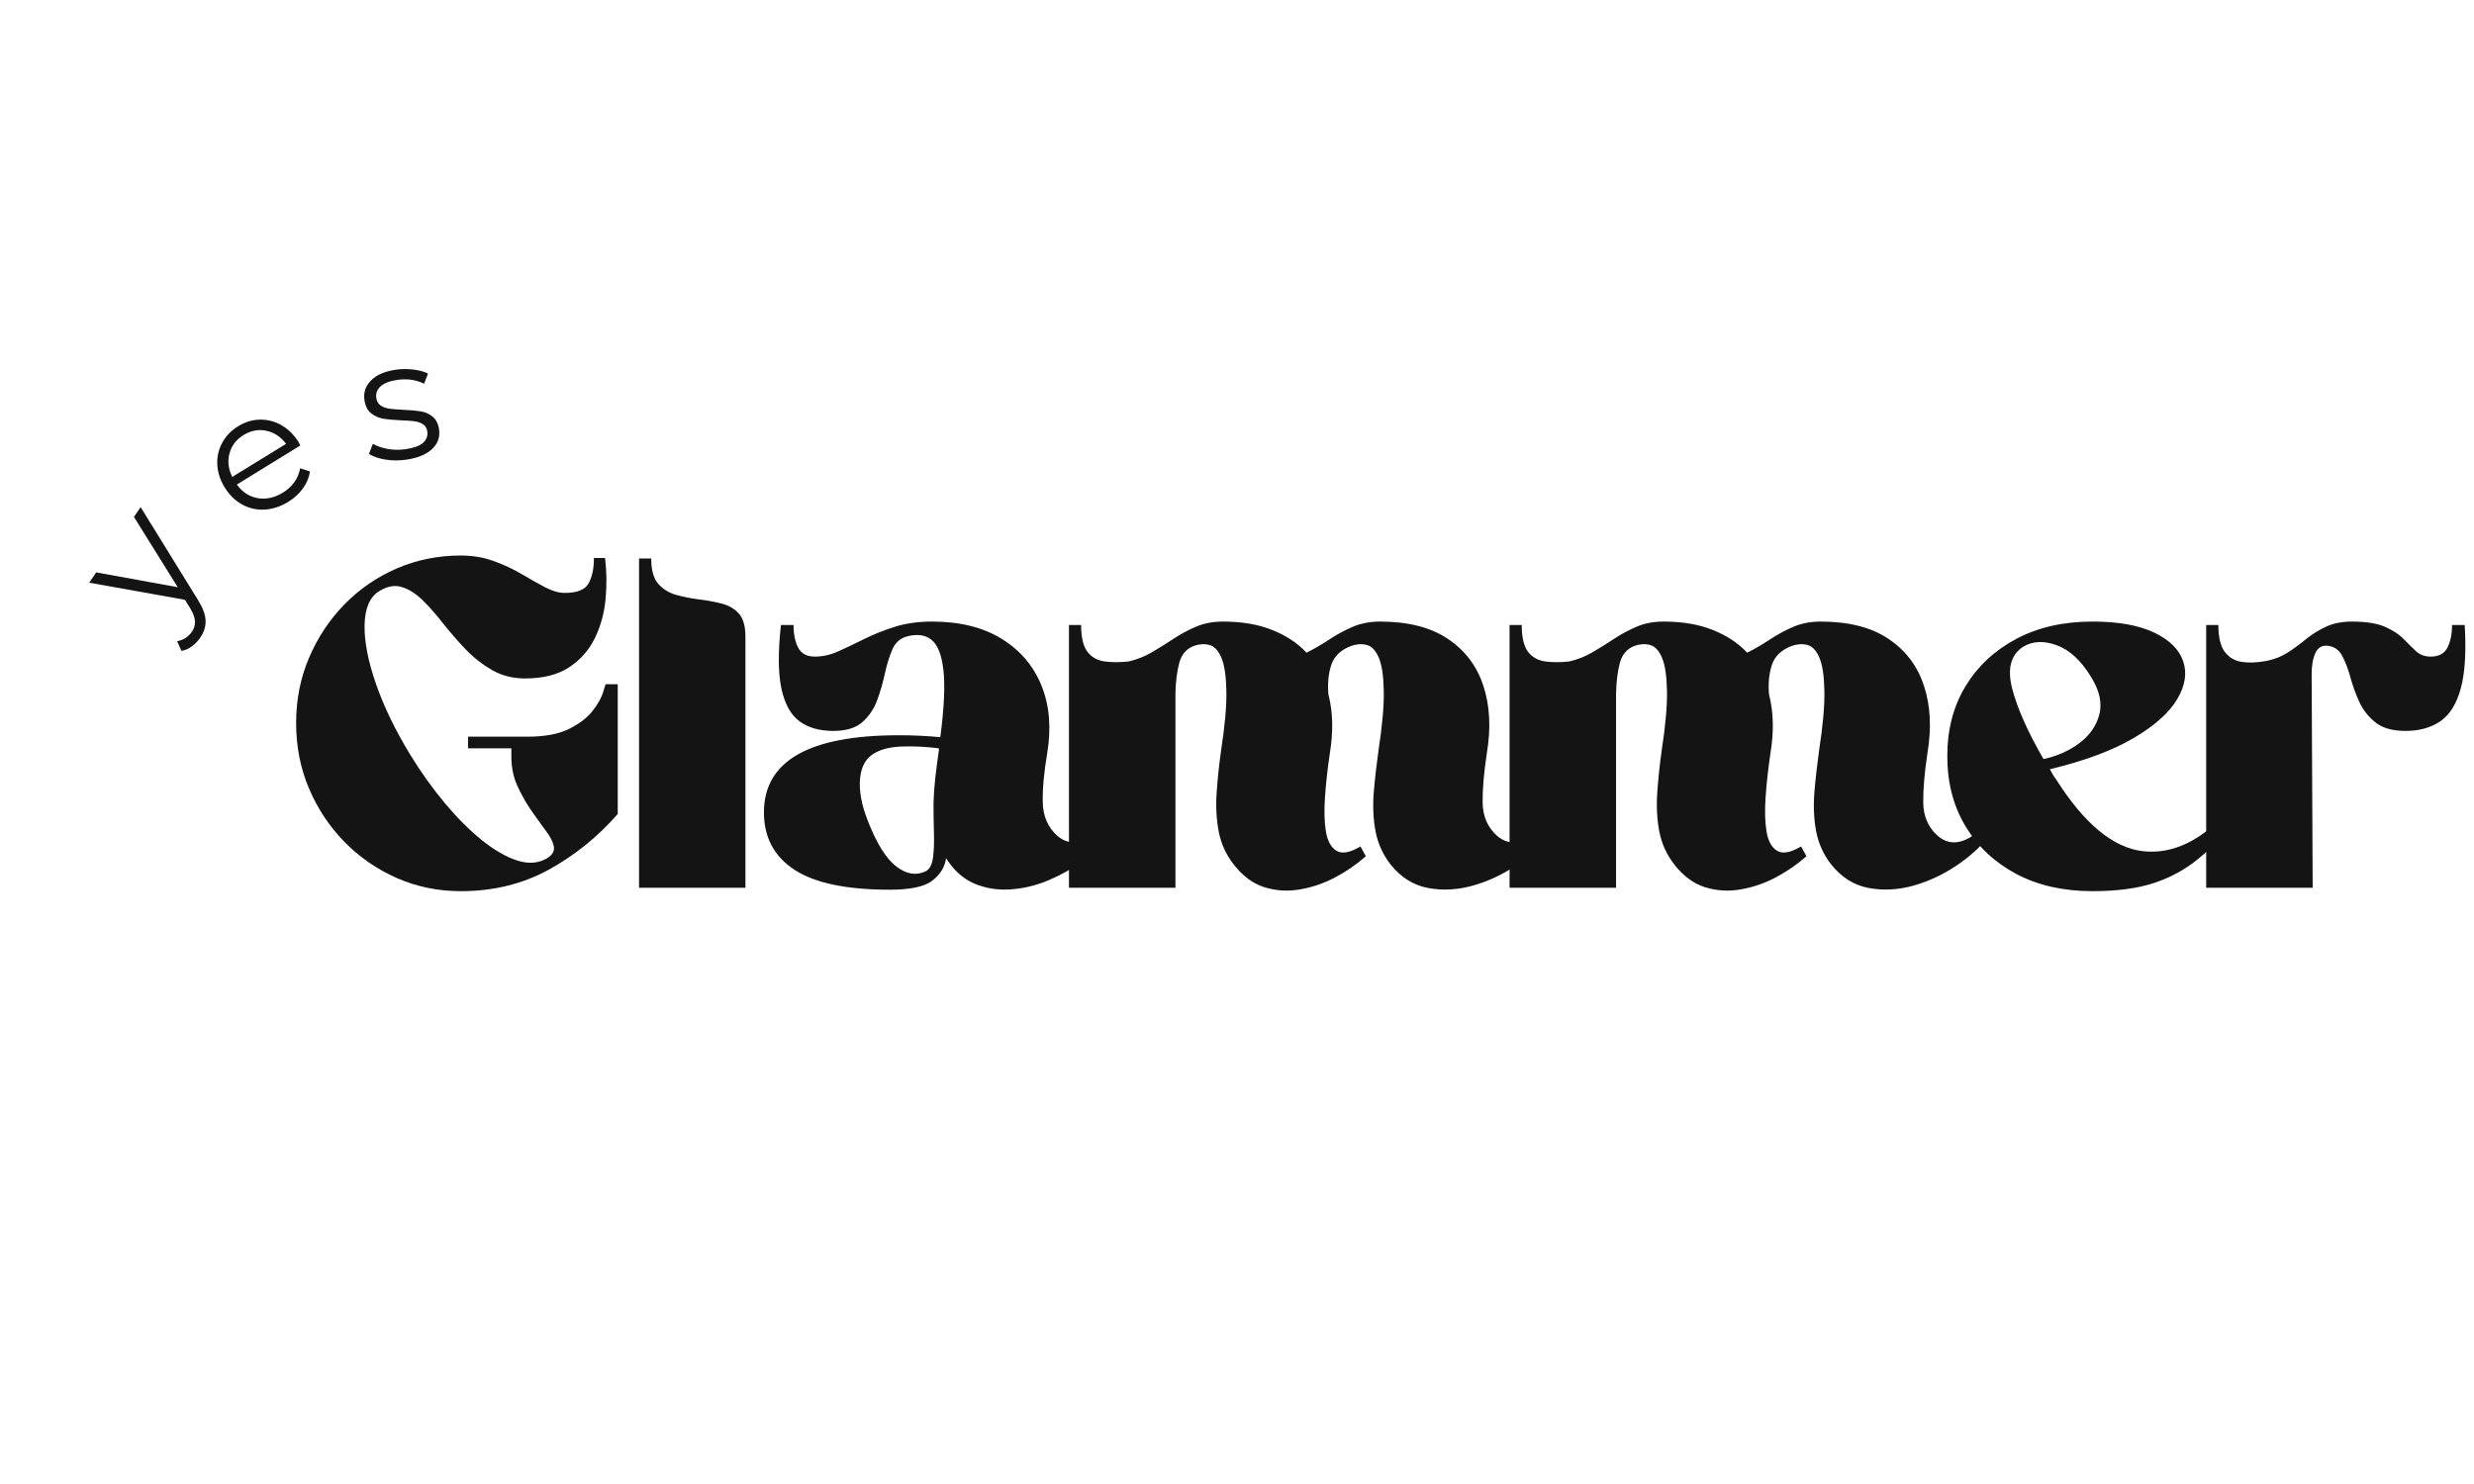
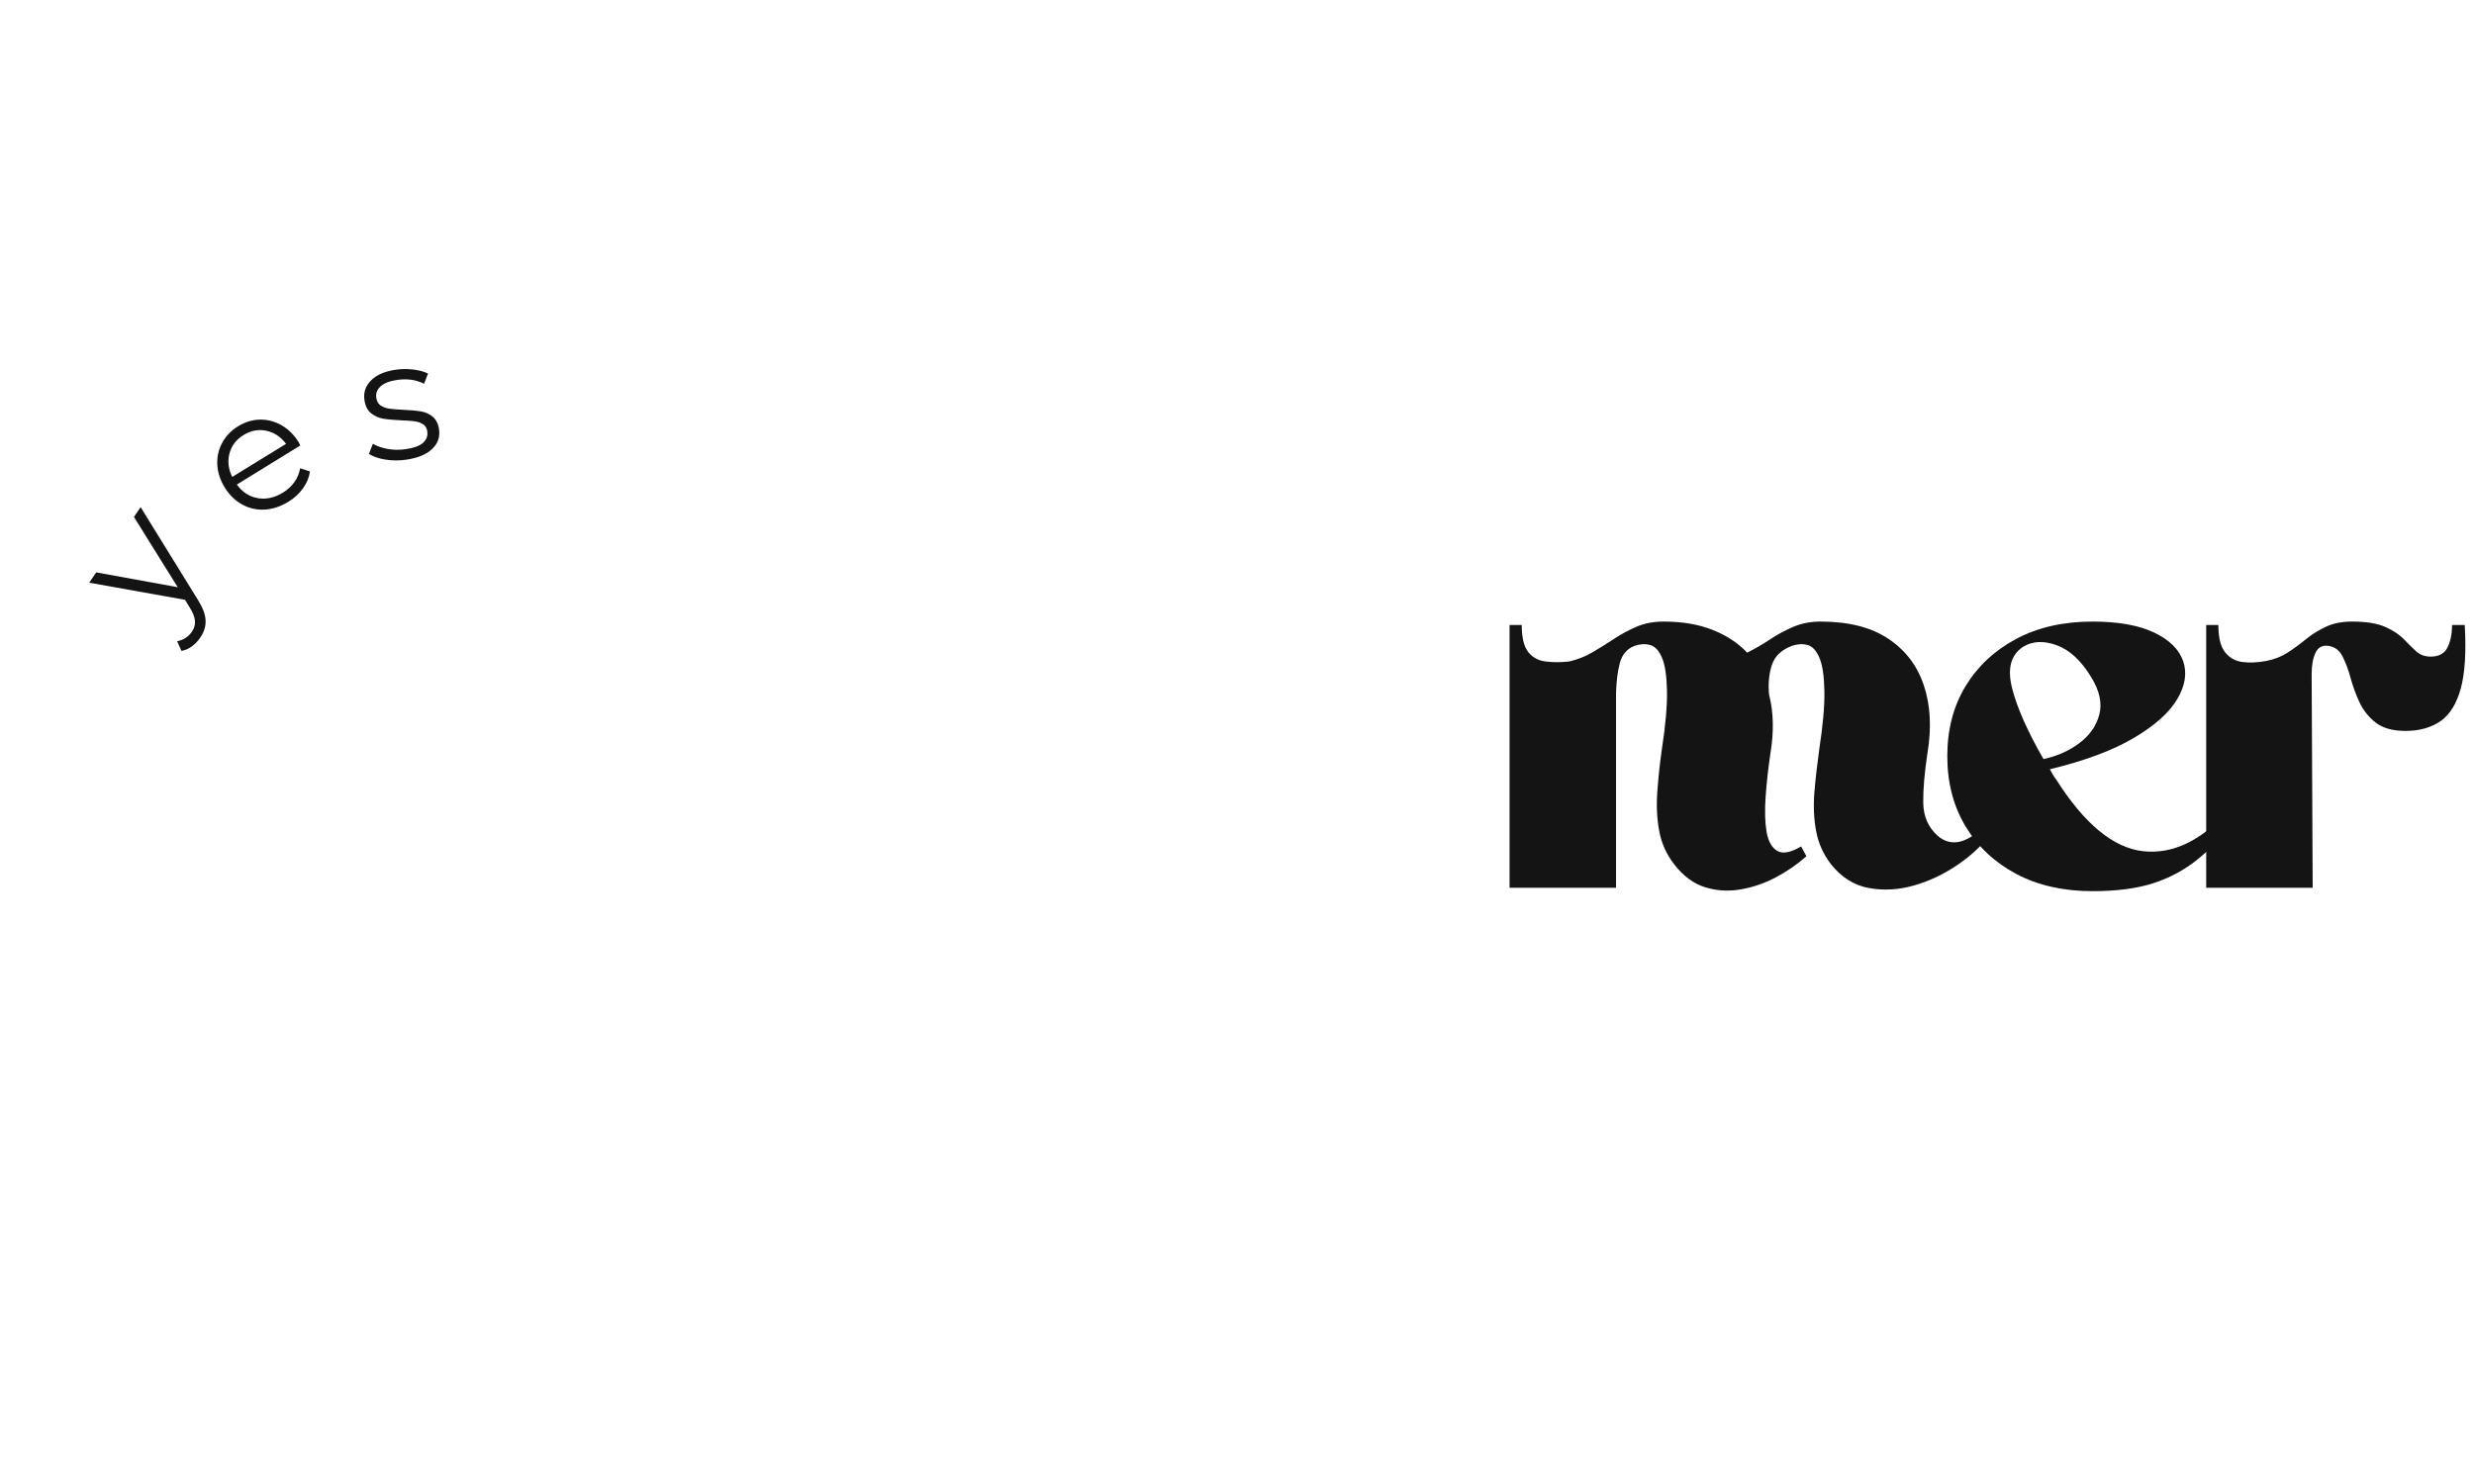
<svg xmlns="http://www.w3.org/2000/svg" version="1.0" preserveAspectRatio="xMidYMid meet" height="300" viewBox="0 0 375 225" zoomAndPan="magnify" width="500">
  <defs>
    <g />
  </defs>
  <g fill-opacity="1" fill="#141414">
    <g transform="translate(43.557, 134.6)">
      <g>
-         <path d="M 50.078 -30.859 L 50.078 -11.188 C 47.035 -7.707 43.535 -4.883 39.578 -2.719 C 35.629 -0.562 31.203 0.516 26.297 0.516 C 22.859 0.516 19.629 -0.145 16.609 -1.469 C 13.586 -2.801 10.938 -4.629 8.656 -6.953 C 6.375 -9.285 4.582 -11.984 3.281 -15.047 C 1.977 -18.117 1.328 -21.426 1.328 -24.969 C 1.328 -28.5 1.977 -31.797 3.281 -34.859 C 4.582 -37.93 6.375 -40.633 8.656 -42.969 C 10.938 -45.301 13.586 -47.117 16.609 -48.422 C 19.629 -49.723 22.859 -50.375 26.297 -50.375 C 28.109 -50.375 29.785 -50.086 31.328 -49.516 C 32.879 -48.953 34.289 -48.289 35.562 -47.531 C 36.844 -46.77 38.02 -46.109 39.094 -45.547 C 40.176 -44.984 41.16 -44.703 42.047 -44.703 C 43.91 -44.703 45.113 -45.18 45.656 -46.141 C 46.195 -47.098 46.469 -48.383 46.469 -50 L 48.156 -50 C 48.406 -47.988 48.43 -45.914 48.234 -43.781 C 48.035 -41.645 47.492 -39.664 46.609 -37.844 C 45.723 -36.031 44.422 -34.555 42.703 -33.422 C 40.992 -32.297 38.766 -31.734 36.016 -31.734 C 34.191 -31.734 32.539 -32.148 31.062 -32.984 C 29.594 -33.828 28.242 -34.883 27.016 -36.156 C 25.797 -37.438 24.656 -38.75 23.594 -40.094 C 22.539 -41.445 21.5 -42.625 20.469 -43.625 C 19.438 -44.633 18.379 -45.297 17.297 -45.609 C 16.223 -45.93 15.07 -45.703 13.844 -44.922 C 12.469 -44.035 11.754 -42.336 11.703 -39.828 C 11.66 -37.328 12.238 -34.348 13.438 -30.891 C 14.645 -27.43 16.375 -23.859 18.625 -20.172 C 20.25 -17.523 21.992 -15.082 23.859 -12.844 C 25.723 -10.613 27.598 -8.738 29.484 -7.219 C 31.379 -5.695 33.172 -4.664 34.859 -4.125 C 36.555 -3.582 38.066 -3.703 39.391 -4.484 C 40.18 -4.984 40.516 -5.578 40.391 -6.266 C 40.266 -6.953 39.867 -7.734 39.203 -8.609 C 38.547 -9.492 37.812 -10.516 37 -11.672 C 36.195 -12.828 35.488 -14.078 34.875 -15.422 C 34.258 -16.773 33.953 -18.266 33.953 -19.891 L 33.953 -21.141 L 27.391 -21.141 L 27.391 -22.906 L 36.375 -22.906 C 39.031 -22.906 41.156 -23.305 42.75 -24.109 C 44.344 -24.922 45.531 -25.844 46.312 -26.875 C 47.102 -27.906 47.617 -28.828 47.859 -29.641 C 48.109 -30.453 48.234 -30.859 48.234 -30.859 Z M 50.078 -30.859" />
-       </g>
+         </g>
    </g>
  </g>
  <g fill-opacity="1" fill="#141414">
    <g transform="translate(95.396, 134.6)">
      <g>
-         <path d="M 1.469 -49.922 L 3.312 -49.922 C 3.312 -48.203 3.656 -46.938 4.344 -46.125 C 5.031 -45.32 5.91 -44.758 6.984 -44.438 C 8.066 -44.125 9.223 -43.891 10.453 -43.734 C 11.68 -43.586 12.832 -43.379 13.906 -43.109 C 14.988 -42.848 15.875 -42.348 16.562 -41.609 C 17.25 -40.867 17.594 -39.691 17.594 -38.078 L 17.594 0 L 1.469 0 Z M 1.469 -49.922" />
-       </g>
+         </g>
    </g>
  </g>
  <g fill-opacity="1" fill="#141414">
    <g transform="translate(114.467, 134.6)">
      <g>
-         <path d="M 26.812 -40.359 C 31.031 -40.359 34.551 -39.484 37.375 -37.734 C 40.195 -35.992 42.207 -33.625 43.406 -30.625 C 44.613 -27.633 44.898 -24.227 44.266 -20.406 C 43.766 -17.457 43.539 -14.953 43.594 -12.891 C 43.645 -10.828 44.379 -9.156 45.797 -7.875 C 46.785 -7.039 47.852 -6.734 49 -6.953 C 50.156 -7.18 51.32 -7.883 52.5 -9.062 L 53.609 -7.875 C 52.578 -6.5 51.25 -5.223 49.625 -4.047 C 48.008 -2.867 46.254 -1.883 44.359 -1.094 C 42.473 -0.312 40.562 0.133 38.625 0.25 C 36.688 0.375 34.867 0.07 33.172 -0.656 C 31.484 -1.395 30.07 -2.672 28.938 -4.484 C 28.738 -3.117 28.035 -1.977 26.828 -1.062 C 25.629 -0.156 23.488 0.297 20.406 0.297 C 13.875 0.297 9.062 -0.707 5.969 -2.719 C 2.875 -4.738 1.328 -7.641 1.328 -11.422 C 1.328 -19.223 8.148 -23.125 21.797 -23.125 C 22.922 -23.125 24.008 -23.098 25.062 -23.047 C 26.125 -22.992 27.125 -22.922 28.062 -22.828 C 28.645 -27.297 28.801 -30.695 28.531 -33.031 C 28.258 -35.363 27.645 -36.895 26.688 -37.625 C 25.738 -38.363 24.477 -38.516 22.906 -38.078 C 21.914 -37.773 21.203 -37.109 20.766 -36.078 C 20.328 -35.047 19.957 -33.844 19.656 -32.469 C 19.363 -31.094 18.973 -29.742 18.484 -28.422 C 17.992 -27.098 17.242 -25.992 16.234 -25.109 C 15.234 -24.223 13.773 -23.781 11.859 -23.781 C 9.742 -23.781 8.023 -24.27 6.703 -25.25 C 5.379 -26.238 4.469 -27.898 3.969 -30.234 C 3.477 -32.566 3.457 -35.77 3.906 -39.844 L 5.812 -39.844 C 5.812 -38.469 6.047 -37.32 6.516 -36.406 C 6.984 -35.5 7.832 -35.047 9.062 -35.047 C 10.238 -35.047 11.426 -35.316 12.625 -35.859 C 13.832 -36.398 15.125 -37.016 16.5 -37.703 C 17.875 -38.391 19.406 -39.004 21.094 -39.547 C 22.789 -40.086 24.695 -40.359 26.812 -40.359 Z M 27.031 -12.891 C 27.07 -14.16 27.164 -15.457 27.312 -16.781 C 27.469 -18.113 27.645 -19.469 27.844 -20.844 L 27.844 -21.141 C 25.926 -21.379 24.117 -21.473 22.422 -21.422 C 20.734 -21.379 19.375 -21.086 18.344 -20.547 C 16.914 -19.859 16.102 -18.555 15.906 -16.641 C 15.707 -14.723 16.125 -12.488 17.156 -9.938 C 18.477 -6.602 19.898 -4.359 21.422 -3.203 C 22.953 -2.047 24.426 -1.812 25.844 -2.5 C 26.438 -2.801 26.805 -3.488 26.953 -4.562 C 27.098 -5.645 27.145 -6.93 27.094 -8.422 C 27.051 -9.922 27.031 -11.41 27.031 -12.891 Z M 27.031 -12.891" />
-       </g>
+         </g>
    </g>
  </g>
  <g fill-opacity="1" fill="#141414">
    <g transform="translate(160.341, 134.6)">
      <g>
-         <path d="M 1.688 -39.844 L 3.531 -39.844 C 3.531 -37.977 3.848 -36.625 4.484 -35.781 C 5.129 -34.945 6.004 -34.457 7.109 -34.312 C 8.211 -34.164 9.426 -34.164 10.75 -34.312 C 12.031 -34.613 13.207 -35.082 14.281 -35.719 C 15.363 -36.352 16.441 -37.023 17.516 -37.734 C 18.598 -38.453 19.738 -39.066 20.938 -39.578 C 22.145 -40.098 23.508 -40.359 25.031 -40.359 C 27.883 -40.359 30.363 -39.938 32.469 -39.094 C 34.582 -38.258 36.328 -37.109 37.703 -35.641 C 38.879 -36.234 40.02 -36.895 41.125 -37.625 C 42.227 -38.363 43.406 -39.004 44.656 -39.547 C 45.914 -40.086 47.305 -40.359 48.828 -40.359 C 53.098 -40.359 56.531 -39.484 59.125 -37.734 C 61.727 -35.992 63.52 -33.625 64.5 -30.625 C 65.488 -27.633 65.664 -24.227 65.031 -20.406 C 64.582 -17.457 64.367 -14.953 64.391 -12.891 C 64.422 -10.828 65.148 -9.156 66.578 -7.875 C 67.555 -7.039 68.617 -6.734 69.766 -6.953 C 70.922 -7.18 72.086 -7.883 73.266 -9.062 L 74.375 -7.875 C 73.145 -6.258 71.508 -4.766 69.469 -3.391 C 67.438 -2.016 65.254 -0.992 62.922 -0.328 C 60.586 0.328 58.316 0.445 56.109 0.031 C 53.898 -0.383 52.008 -1.57 50.438 -3.531 C 49.258 -5.051 48.5 -6.734 48.156 -8.578 C 47.812 -10.422 47.723 -12.383 47.891 -14.469 C 48.066 -16.551 48.305 -18.676 48.609 -20.844 C 49.191 -24.625 49.457 -27.641 49.406 -29.891 C 49.363 -32.148 49.109 -33.82 48.641 -34.906 C 48.172 -35.988 47.566 -36.625 46.828 -36.812 C 46.098 -37.008 45.316 -36.961 44.484 -36.672 C 42.91 -36.086 41.898 -35.129 41.453 -33.797 C 41.016 -32.473 40.867 -30.977 41.016 -29.312 C 41.703 -26.656 41.773 -23.688 41.234 -20.406 C 40.891 -18.094 40.645 -15.891 40.5 -13.797 C 40.352 -11.711 40.398 -9.945 40.641 -8.5 C 40.891 -7.051 41.43 -6.082 42.266 -5.594 C 43.098 -5.102 44.301 -5.328 45.875 -6.266 L 46.688 -4.781 C 45.312 -3.562 43.766 -2.492 42.047 -1.578 C 40.328 -0.672 38.547 -0.062 36.703 0.25 C 34.867 0.57 33.078 0.461 31.328 -0.078 C 29.586 -0.617 28.031 -1.77 26.656 -3.531 C 25.477 -5.051 24.719 -6.734 24.375 -8.578 C 24.031 -10.422 23.93 -12.383 24.078 -14.469 C 24.223 -16.551 24.445 -18.676 24.75 -20.844 C 25.332 -24.625 25.598 -27.641 25.547 -29.891 C 25.504 -32.148 25.25 -33.82 24.781 -34.906 C 24.312 -35.988 23.707 -36.625 22.969 -36.812 C 22.238 -37.008 21.457 -36.961 20.625 -36.672 C 19.488 -36.234 18.75 -35.375 18.406 -34.094 C 18.062 -32.82 17.867 -31.273 17.828 -29.453 L 17.828 0 L 1.688 0 Z M 1.688 -39.844" />
-       </g>
+         </g>
    </g>
  </g>
  <g fill-opacity="1" fill="#141414">
    <g transform="translate(227.127, 134.6)">
      <g>
        <path d="M 1.688 -39.844 L 3.531 -39.844 C 3.531 -37.977 3.848 -36.625 4.484 -35.781 C 5.129 -34.945 6.004 -34.457 7.109 -34.312 C 8.211 -34.164 9.426 -34.164 10.75 -34.312 C 12.031 -34.613 13.207 -35.082 14.281 -35.719 C 15.363 -36.352 16.441 -37.023 17.516 -37.734 C 18.598 -38.453 19.738 -39.066 20.938 -39.578 C 22.145 -40.098 23.508 -40.359 25.031 -40.359 C 27.883 -40.359 30.363 -39.938 32.469 -39.094 C 34.582 -38.258 36.328 -37.109 37.703 -35.641 C 38.879 -36.234 40.02 -36.895 41.125 -37.625 C 42.227 -38.363 43.406 -39.004 44.656 -39.547 C 45.914 -40.086 47.305 -40.359 48.828 -40.359 C 53.098 -40.359 56.531 -39.484 59.125 -37.734 C 61.727 -35.992 63.52 -33.625 64.5 -30.625 C 65.488 -27.633 65.664 -24.227 65.031 -20.406 C 64.582 -17.457 64.367 -14.953 64.391 -12.891 C 64.422 -10.828 65.148 -9.156 66.578 -7.875 C 67.555 -7.039 68.617 -6.734 69.766 -6.953 C 70.922 -7.18 72.086 -7.883 73.266 -9.062 L 74.375 -7.875 C 73.145 -6.258 71.508 -4.766 69.469 -3.391 C 67.438 -2.016 65.254 -0.992 62.922 -0.328 C 60.586 0.328 58.316 0.445 56.109 0.031 C 53.898 -0.383 52.008 -1.57 50.438 -3.531 C 49.258 -5.051 48.5 -6.734 48.156 -8.578 C 47.812 -10.422 47.723 -12.383 47.891 -14.469 C 48.066 -16.551 48.305 -18.676 48.609 -20.844 C 49.191 -24.625 49.457 -27.641 49.406 -29.891 C 49.363 -32.148 49.109 -33.82 48.641 -34.906 C 48.172 -35.988 47.566 -36.625 46.828 -36.812 C 46.098 -37.008 45.316 -36.961 44.484 -36.672 C 42.91 -36.086 41.898 -35.129 41.453 -33.797 C 41.016 -32.473 40.867 -30.977 41.016 -29.312 C 41.703 -26.656 41.773 -23.688 41.234 -20.406 C 40.891 -18.094 40.645 -15.891 40.5 -13.797 C 40.352 -11.711 40.398 -9.945 40.641 -8.5 C 40.891 -7.051 41.43 -6.082 42.266 -5.594 C 43.098 -5.102 44.301 -5.328 45.875 -6.266 L 46.688 -4.781 C 45.312 -3.562 43.766 -2.492 42.047 -1.578 C 40.328 -0.672 38.547 -0.062 36.703 0.25 C 34.867 0.57 33.078 0.461 31.328 -0.078 C 29.586 -0.617 28.031 -1.77 26.656 -3.531 C 25.477 -5.051 24.719 -6.734 24.375 -8.578 C 24.031 -10.422 23.93 -12.383 24.078 -14.469 C 24.223 -16.551 24.445 -18.676 24.75 -20.844 C 25.332 -24.625 25.598 -27.641 25.547 -29.891 C 25.504 -32.148 25.25 -33.82 24.781 -34.906 C 24.312 -35.988 23.707 -36.625 22.969 -36.812 C 22.238 -37.008 21.457 -36.961 20.625 -36.672 C 19.488 -36.234 18.75 -35.375 18.406 -34.094 C 18.062 -32.82 17.867 -31.273 17.828 -29.453 L 17.828 0 L 1.688 0 Z M 1.688 -39.844" />
      </g>
    </g>
  </g>
  <g fill-opacity="1" fill="#141414">
    <g transform="translate(293.914, 134.6)">
      <g>
        <path d="M 16.797 -17.969 C 16.941 -17.719 17.086 -17.457 17.234 -17.188 C 17.379 -16.926 17.551 -16.672 17.75 -16.422 C 22.02 -9.691 26.398 -6.066 30.891 -5.547 C 35.379 -5.035 39.738 -7.113 43.969 -11.781 C 44.207 -11.582 44.445 -11.359 44.688 -11.109 C 44.938 -10.867 45.16 -10.629 45.359 -10.391 C 43.297 -8.023 41.281 -6.031 39.312 -4.406 C 37.352 -2.789 35.117 -1.566 32.609 -0.734 C 30.109 0.098 26.992 0.516 23.266 0.516 C 18.848 0.516 14.992 -0.352 11.703 -2.094 C 8.422 -3.844 5.859 -6.25 4.016 -9.312 C 2.172 -12.383 1.25 -15.93 1.25 -19.953 C 1.25 -23.984 2.172 -27.52 4.016 -30.562 C 5.859 -33.602 8.422 -35.992 11.703 -37.734 C 14.992 -39.484 18.848 -40.359 23.266 -40.359 C 27.148 -40.359 30.254 -39.805 32.578 -38.703 C 34.91 -37.598 36.383 -36.148 37 -34.359 C 37.613 -32.566 37.316 -30.648 36.109 -28.609 C 34.91 -26.566 32.719 -24.602 29.531 -22.719 C 26.344 -20.832 22.098 -19.25 16.797 -17.969 Z M 23.047 -31.953 C 21.523 -34.461 19.781 -36.07 17.812 -36.781 C 15.852 -37.488 14.16 -37.406 12.734 -36.531 C 10.867 -35.301 10.316 -33.203 11.078 -30.234 C 11.836 -27.266 13.422 -23.691 15.828 -19.516 C 17.891 -19.953 19.707 -20.758 21.281 -21.938 C 22.852 -23.125 23.859 -24.57 24.297 -26.281 C 24.742 -28 24.328 -29.891 23.047 -31.953 Z M 23.047 -31.953" />
      </g>
    </g>
  </g>
  <g fill-opacity="1" fill="#141414">
    <g transform="translate(332.719, 134.6)">
      <g>
        <path d="M 1.688 -39.844 L 3.531 -39.844 C 3.531 -37.977 3.859 -36.613 4.516 -35.75 C 5.18 -34.895 6.055 -34.391 7.141 -34.234 C 8.223 -34.086 9.453 -34.141 10.828 -34.391 C 12.055 -34.641 13.133 -35.066 14.062 -35.672 C 15 -36.285 15.922 -36.961 16.828 -37.703 C 17.734 -38.441 18.738 -39.066 19.844 -39.578 C 20.945 -40.098 22.258 -40.359 23.781 -40.359 C 25.945 -40.359 27.629 -40.086 28.828 -39.547 C 30.035 -39.004 30.969 -38.391 31.625 -37.703 C 32.289 -37.016 32.914 -36.398 33.5 -35.859 C 34.094 -35.316 34.832 -35.047 35.719 -35.047 C 36.945 -35.047 37.789 -35.5 38.25 -36.406 C 38.719 -37.32 38.953 -38.469 38.953 -39.844 L 40.875 -39.844 C 41.113 -35.77 40.914 -32.566 40.281 -30.234 C 39.645 -27.898 38.613 -26.238 37.188 -25.25 C 35.758 -24.27 33.992 -23.781 31.891 -23.781 C 29.973 -23.781 28.473 -24.195 27.391 -25.031 C 26.316 -25.875 25.492 -26.906 24.922 -28.125 C 24.359 -29.352 23.906 -30.594 23.562 -31.844 C 23.219 -33.102 22.812 -34.188 22.344 -35.094 C 21.883 -36 21.188 -36.523 20.25 -36.672 C 19.32 -36.816 18.66 -36.473 18.266 -35.641 C 17.867 -34.805 17.672 -33.727 17.672 -32.406 L 17.828 0 L 1.688 0 Z M 1.688 -39.844" />
      </g>
    </g>
  </g>
  <g fill-opacity="1" fill="#141414">
    <g transform="translate(24.661, 95.97)">
      <g>
        <path d="M -3.344 -19.078 L 5.359 -4.984 C 6.086 -3.816 6.469 -2.785 6.5 -1.891 C 6.539 -1.004 6.273 -0.145 5.703 0.688 C 5.336 1.227 4.91 1.676 4.422 2.031 C 3.941 2.383 3.414 2.613 2.844 2.719 L 2.188 1.25 C 3.145 1.07 3.895 0.586 4.438 -0.203 C 4.781 -0.711 4.93 -1.242 4.891 -1.797 C 4.859 -2.359 4.609 -3.023 4.141 -3.797 L 3.375 -5.031 L -11.141 -7.625 L -10.078 -9.188 L 2.281 -6.938 L -4.359 -17.594 Z M -3.344 -19.078" />
      </g>
    </g>
  </g>
  <g fill-opacity="1" fill="#141414">
    <g transform="translate(36.595, 80.309)">
      <g>
        <path d="M 8.922 -12.766 L -0.688 -6.844 C 0.133 -5.695 1.188 -5.008 2.469 -4.781 C 3.75 -4.562 5.023 -4.844 6.297 -5.625 C 7.016 -6.062 7.594 -6.594 8.031 -7.219 C 8.477 -7.844 8.766 -8.539 8.891 -9.312 L 10.391 -8.828 C 10.254 -7.91 9.898 -7.055 9.328 -6.266 C 8.766 -5.473 8.02 -4.789 7.094 -4.219 C 5.914 -3.5 4.719 -3.109 3.5 -3.047 C 2.289 -2.984 1.156 -3.242 0.094 -3.828 C -0.957 -4.41 -1.828 -5.258 -2.516 -6.375 C -3.211 -7.5 -3.594 -8.656 -3.656 -9.844 C -3.719 -11.031 -3.473 -12.133 -2.922 -13.156 C -2.379 -14.176 -1.578 -15.016 -0.516 -15.672 C 0.547 -16.328 1.648 -16.664 2.797 -16.688 C 3.953 -16.707 5.039 -16.426 6.062 -15.844 C 7.094 -15.258 7.961 -14.398 8.672 -13.266 Z M 0.312 -14.344 C -0.789 -13.664 -1.5 -12.738 -1.812 -11.562 C -2.125 -10.383 -1.984 -9.195 -1.391 -8 L 6.766 -13.016 C 5.961 -14.086 4.961 -14.75 3.766 -15 C 2.578 -15.25 1.426 -15.031 0.312 -14.344 Z M 0.312 -14.344" />
      </g>
    </g>
  </g>
  <g fill-opacity="1" fill="#141414">
    <g transform="translate(55.472, 70.446)">
      <g>
        <path d="M 6.109 -0.75 C 5.023 -0.594 3.961 -0.598 2.922 -0.766 C 1.891 -0.941 1.066 -1.227 0.453 -1.625 L 1.047 -3.156 C 1.672 -2.801 2.426 -2.539 3.312 -2.375 C 4.207 -2.219 5.113 -2.207 6.031 -2.344 C 7.25 -2.52 8.117 -2.836 8.641 -3.297 C 9.172 -3.766 9.391 -4.348 9.297 -5.047 C 9.223 -5.535 9.004 -5.895 8.641 -6.125 C 8.273 -6.363 7.832 -6.516 7.312 -6.578 C 6.801 -6.648 6.133 -6.695 5.312 -6.719 C 4.195 -6.77 3.289 -6.852 2.594 -6.969 C 1.906 -7.094 1.289 -7.375 0.75 -7.812 C 0.219 -8.25 -0.109 -8.914 -0.234 -9.812 C -0.398 -10.938 -0.066 -11.922 0.766 -12.766 C 1.598 -13.609 2.848 -14.148 4.516 -14.391 C 5.367 -14.516 6.242 -14.523 7.141 -14.422 C 8.035 -14.316 8.789 -14.113 9.406 -13.812 L 8.812 -12.266 C 7.613 -12.867 6.254 -13.062 4.734 -12.844 C 3.578 -12.676 2.734 -12.348 2.203 -11.859 C 1.68 -11.367 1.469 -10.797 1.562 -10.141 C 1.633 -9.617 1.852 -9.227 2.219 -8.969 C 2.594 -8.719 3.035 -8.555 3.547 -8.484 C 4.055 -8.41 4.766 -8.352 5.672 -8.312 C 6.754 -8.27 7.629 -8.191 8.297 -8.078 C 8.973 -7.973 9.57 -7.707 10.094 -7.281 C 10.625 -6.852 10.953 -6.207 11.078 -5.344 C 11.242 -4.176 10.891 -3.18 10.016 -2.359 C 9.141 -1.535 7.836 -1 6.109 -0.75 Z M 6.109 -0.75" />
      </g>
    </g>
  </g>
</svg>